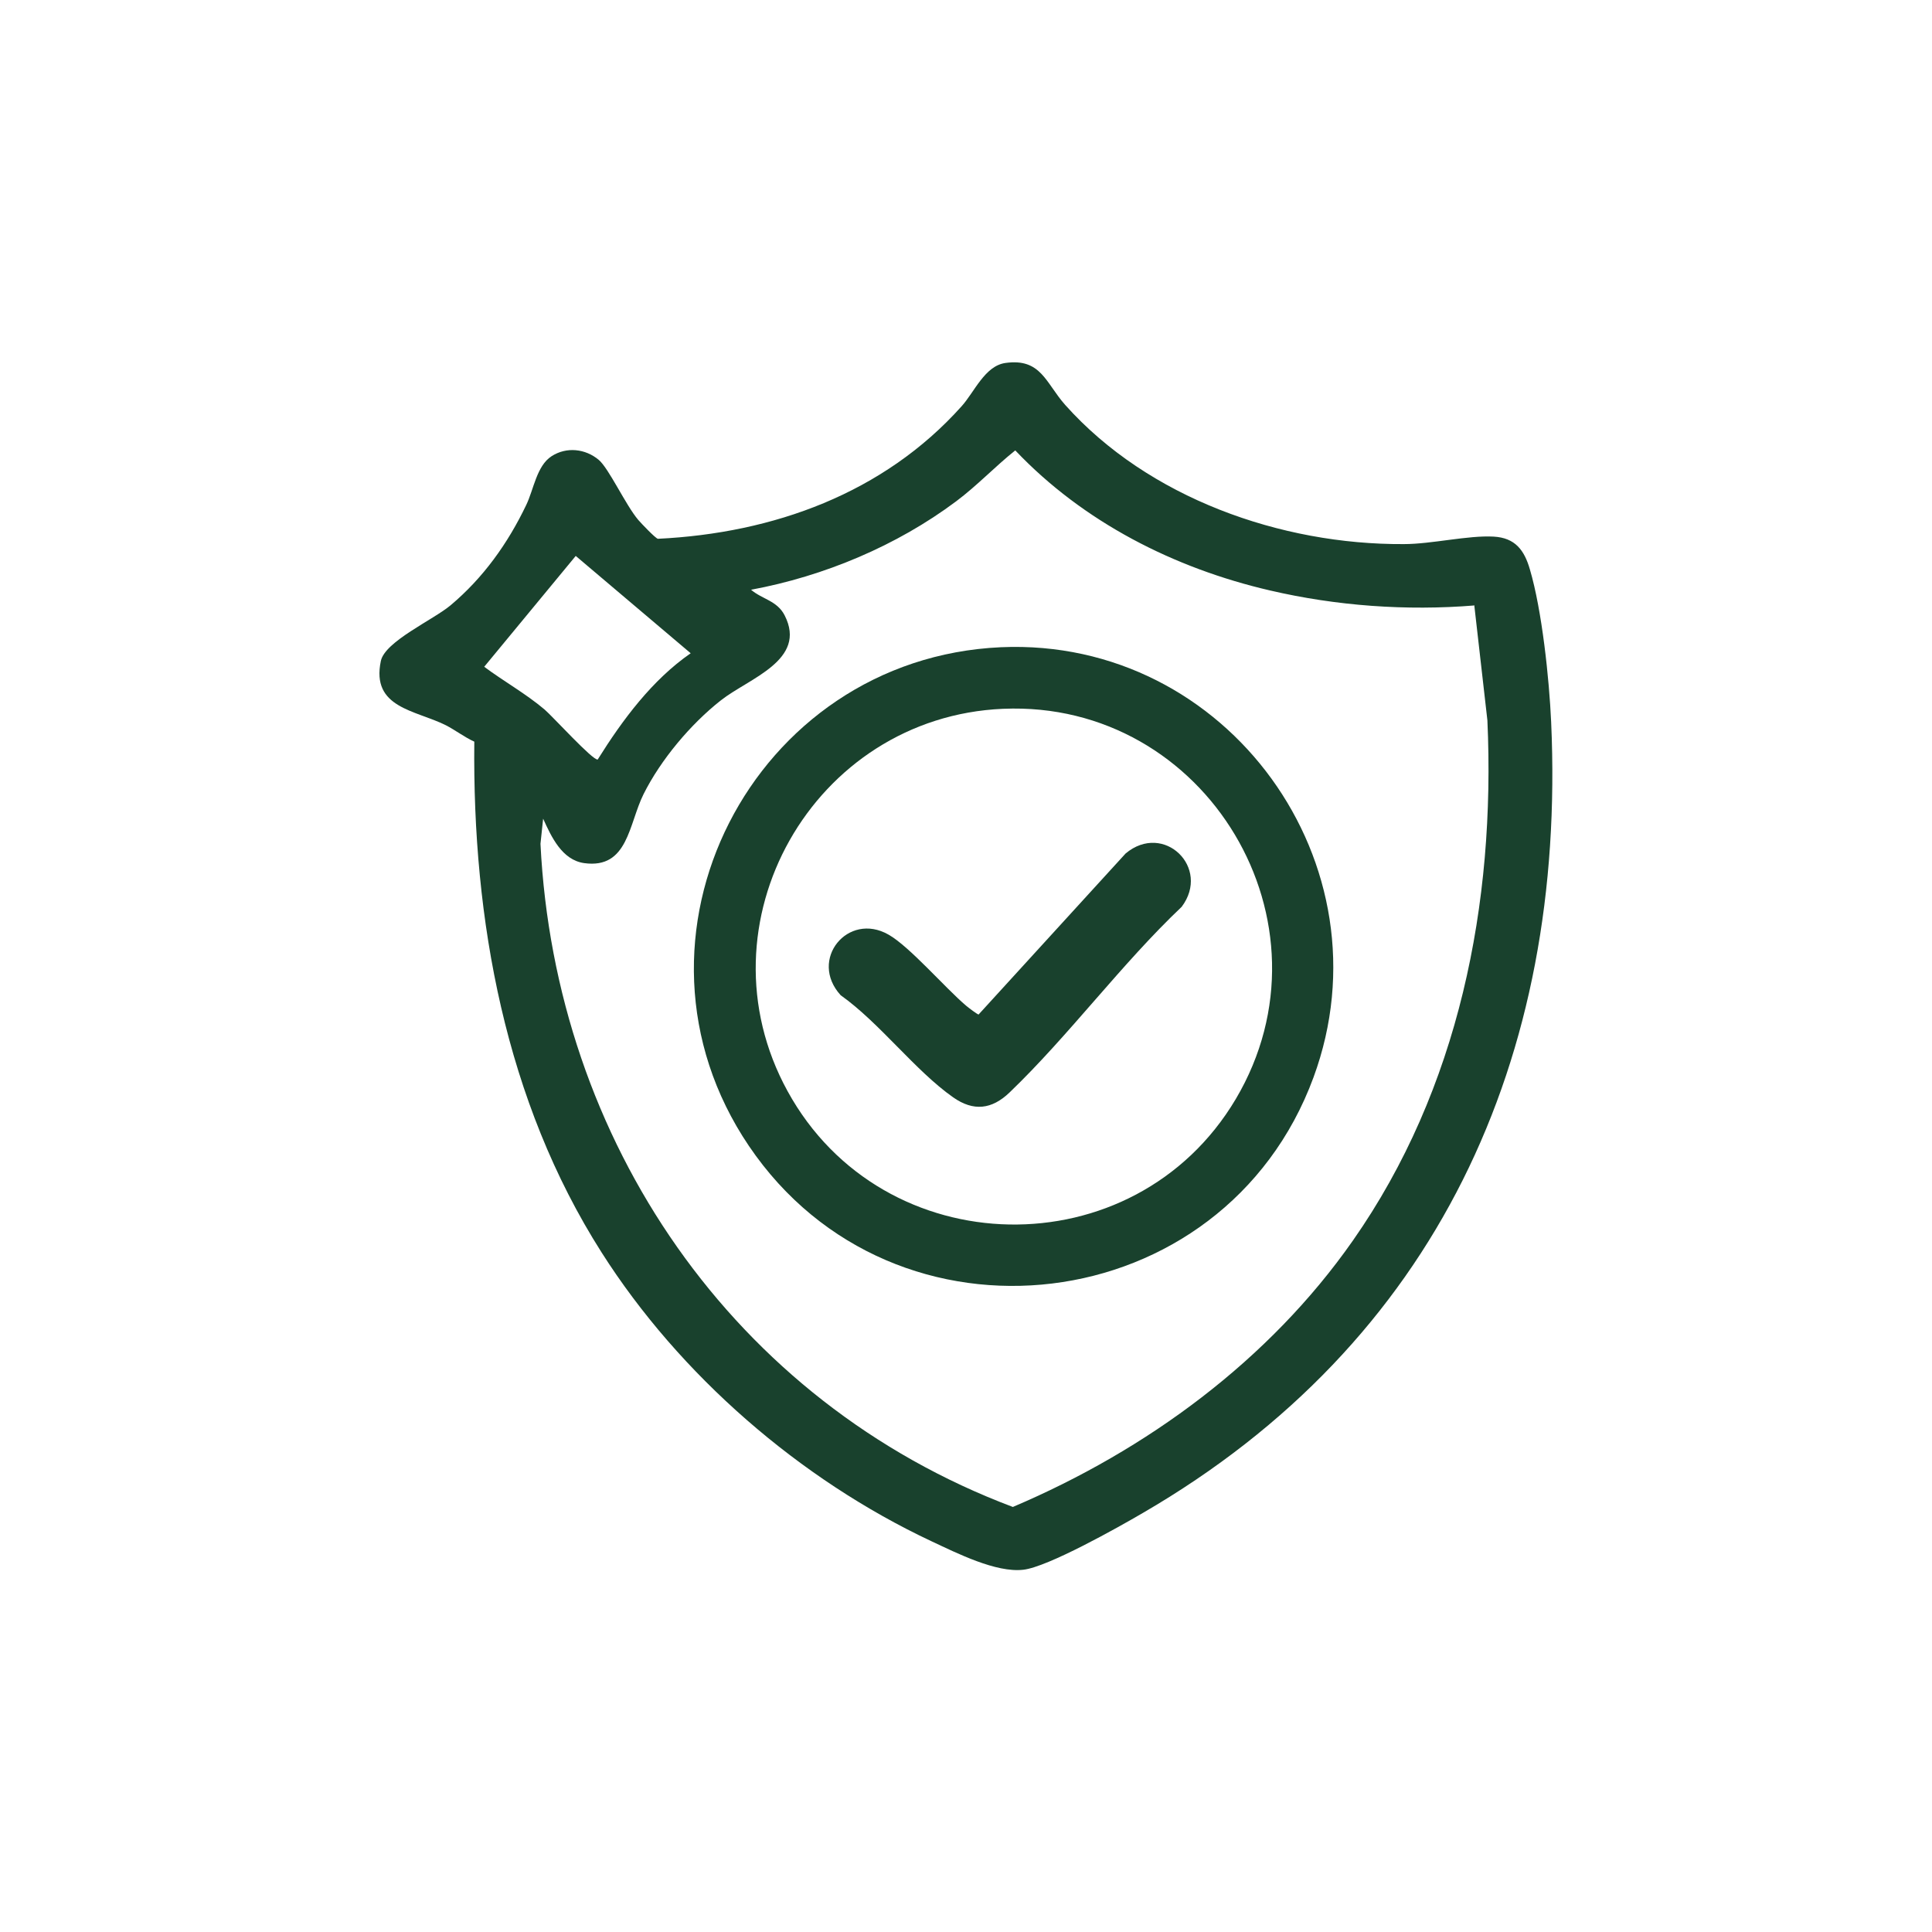
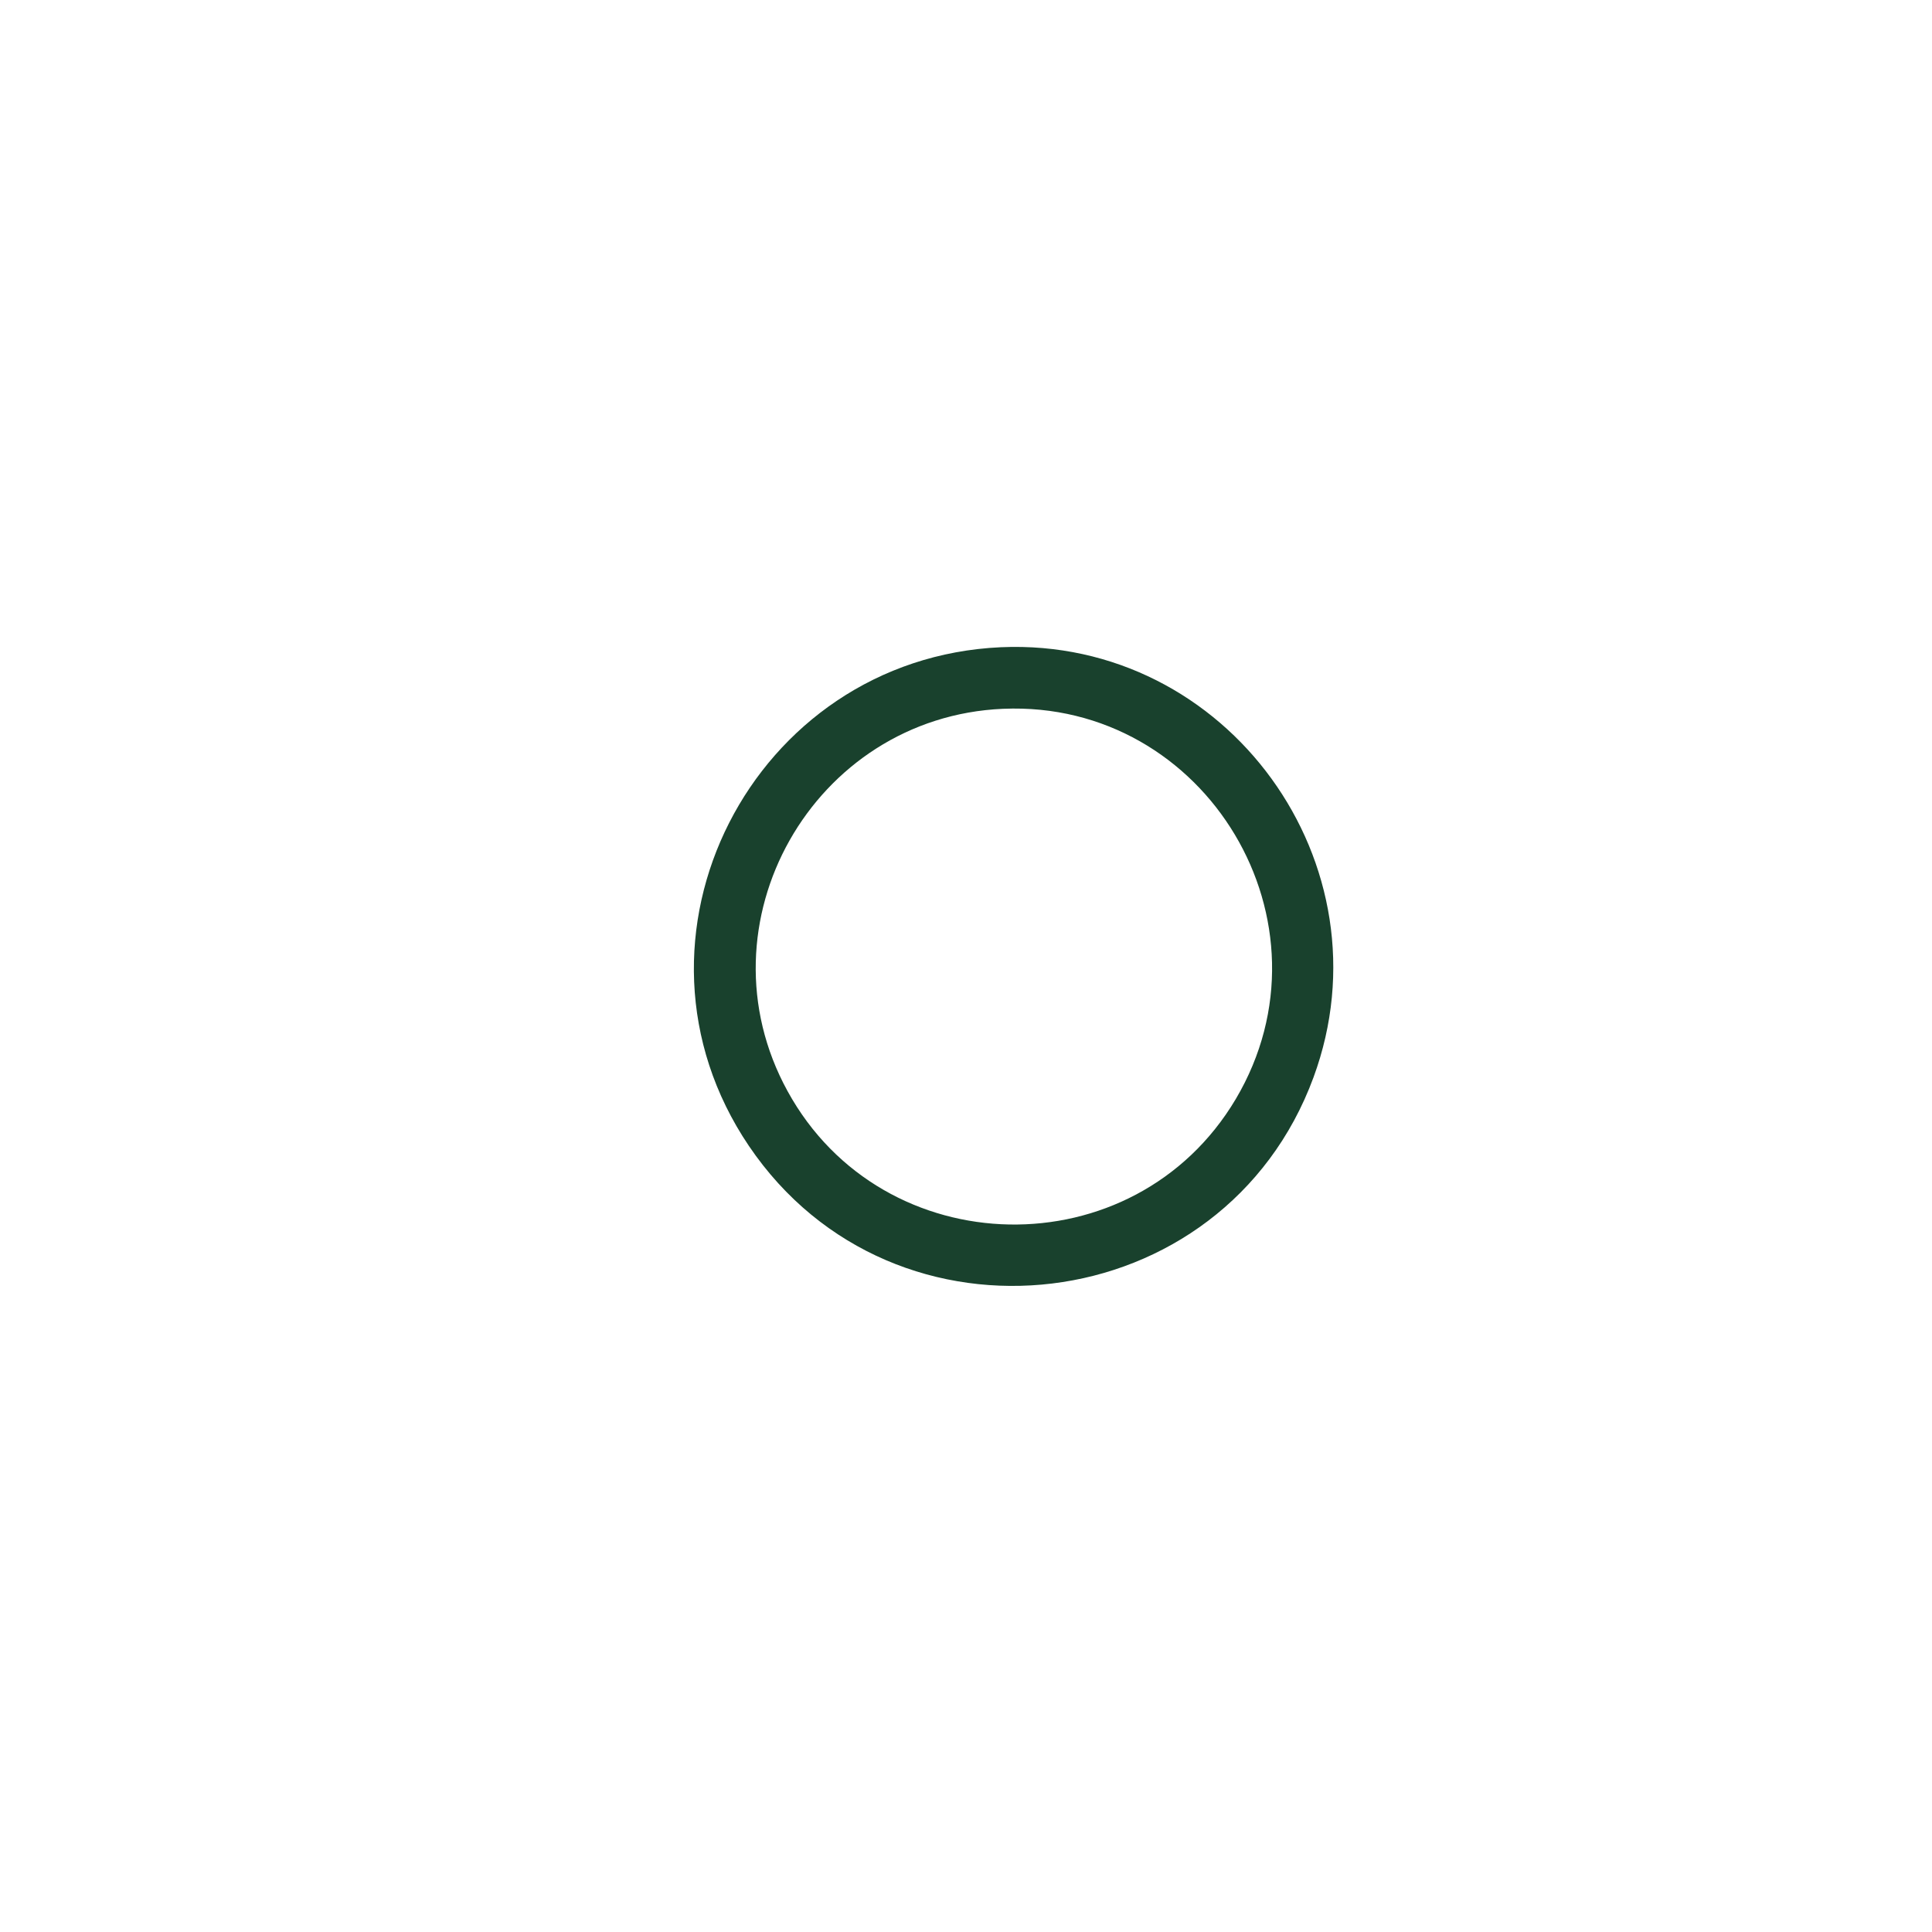
<svg xmlns="http://www.w3.org/2000/svg" id="Layer_1" data-name="Layer 1" viewBox="0 0 80 80">
  <defs>
    <style>
      .cls-1 {
        fill: #19412d;
      }
    </style>
  </defs>
-   <path class="cls-1" d="M19.64,30.71c-.4-.18-.79-.48-1.18-.68-1.26-.63-3.1-.71-2.69-2.66.17-.81,2.16-1.7,2.88-2.3,1.36-1.14,2.38-2.57,3.14-4.16.31-.64.43-1.62,1.05-2.02s1.4-.31,1.95.15c.42.35,1.12,1.88,1.64,2.49.12.14.7.75.81.78,4.78-.23,9.35-1.88,12.58-5.49.53-.59.96-1.67,1.81-1.79,1.48-.21,1.67.83,2.48,1.74,3.44,3.85,8.93,5.79,14.02,5.76,1.15,0,2.66-.37,3.72-.31.89.05,1.27.56,1.5,1.36.5,1.69.8,4.53.88,6.32.63,13.95-4.75,25.69-16.91,32.75-1.01.59-3.94,2.24-4.95,2.35-1.13.13-2.75-.69-3.8-1.18-5.45-2.56-10.43-6.88-13.66-11.96-3.99-6.27-5.35-13.77-5.27-21.14ZM61.06,25.07c-2.83.23-5.72.02-8.47-.62-3.97-.92-7.73-2.83-10.55-5.8-.84.67-1.58,1.46-2.45,2.11-2.46,1.84-5.47,3.1-8.49,3.66.45.39,1.08.45,1.39,1.06.95,1.86-1.49,2.61-2.64,3.52-1.25.98-2.49,2.46-3.2,3.88-.62,1.24-.64,3.11-2.46,2.86-.92-.13-1.36-1.09-1.7-1.84l-.11,1.04c.61,12.3,7.98,23.1,19.56,27.46,5.55-2.36,10.61-6.07,14.08-11.03,4.39-6.27,5.91-13.96,5.57-21.54l-.54-4.74ZM20.05,27.61c.82.61,1.72,1.11,2.5,1.77.33.28,2,2.12,2.2,2.07,1.03-1.65,2.26-3.3,3.85-4.4l-4.76-4.03" />
  <path class="cls-1" d="M41.45,26.8c9.38-.41,16.18,9,12.94,17.81-3.71,10.08-17.36,11.74-23.38,2.84-5.81-8.6.15-20.19,10.44-20.65ZM41.53,29.35c-7.86.34-12.72,8.9-8.92,15.83,3.95,7.21,14.35,7.41,18.56.33,4.32-7.29-1.21-16.52-9.63-16.16Z" />
-   <path class="cls-1" d="M40.52,42.01l6.09-6.67c1.58-1.32,3.54.59,2.32,2.21-2.5,2.37-4.67,5.33-7.13,7.69-.73.7-1.49.79-2.33.2-1.57-1.1-3.05-3.09-4.66-4.23-1.34-1.47.3-3.47,1.98-2.51.87.49,2.34,2.2,3.21,2.94.08.07.5.39.53.37Z" />
</svg>